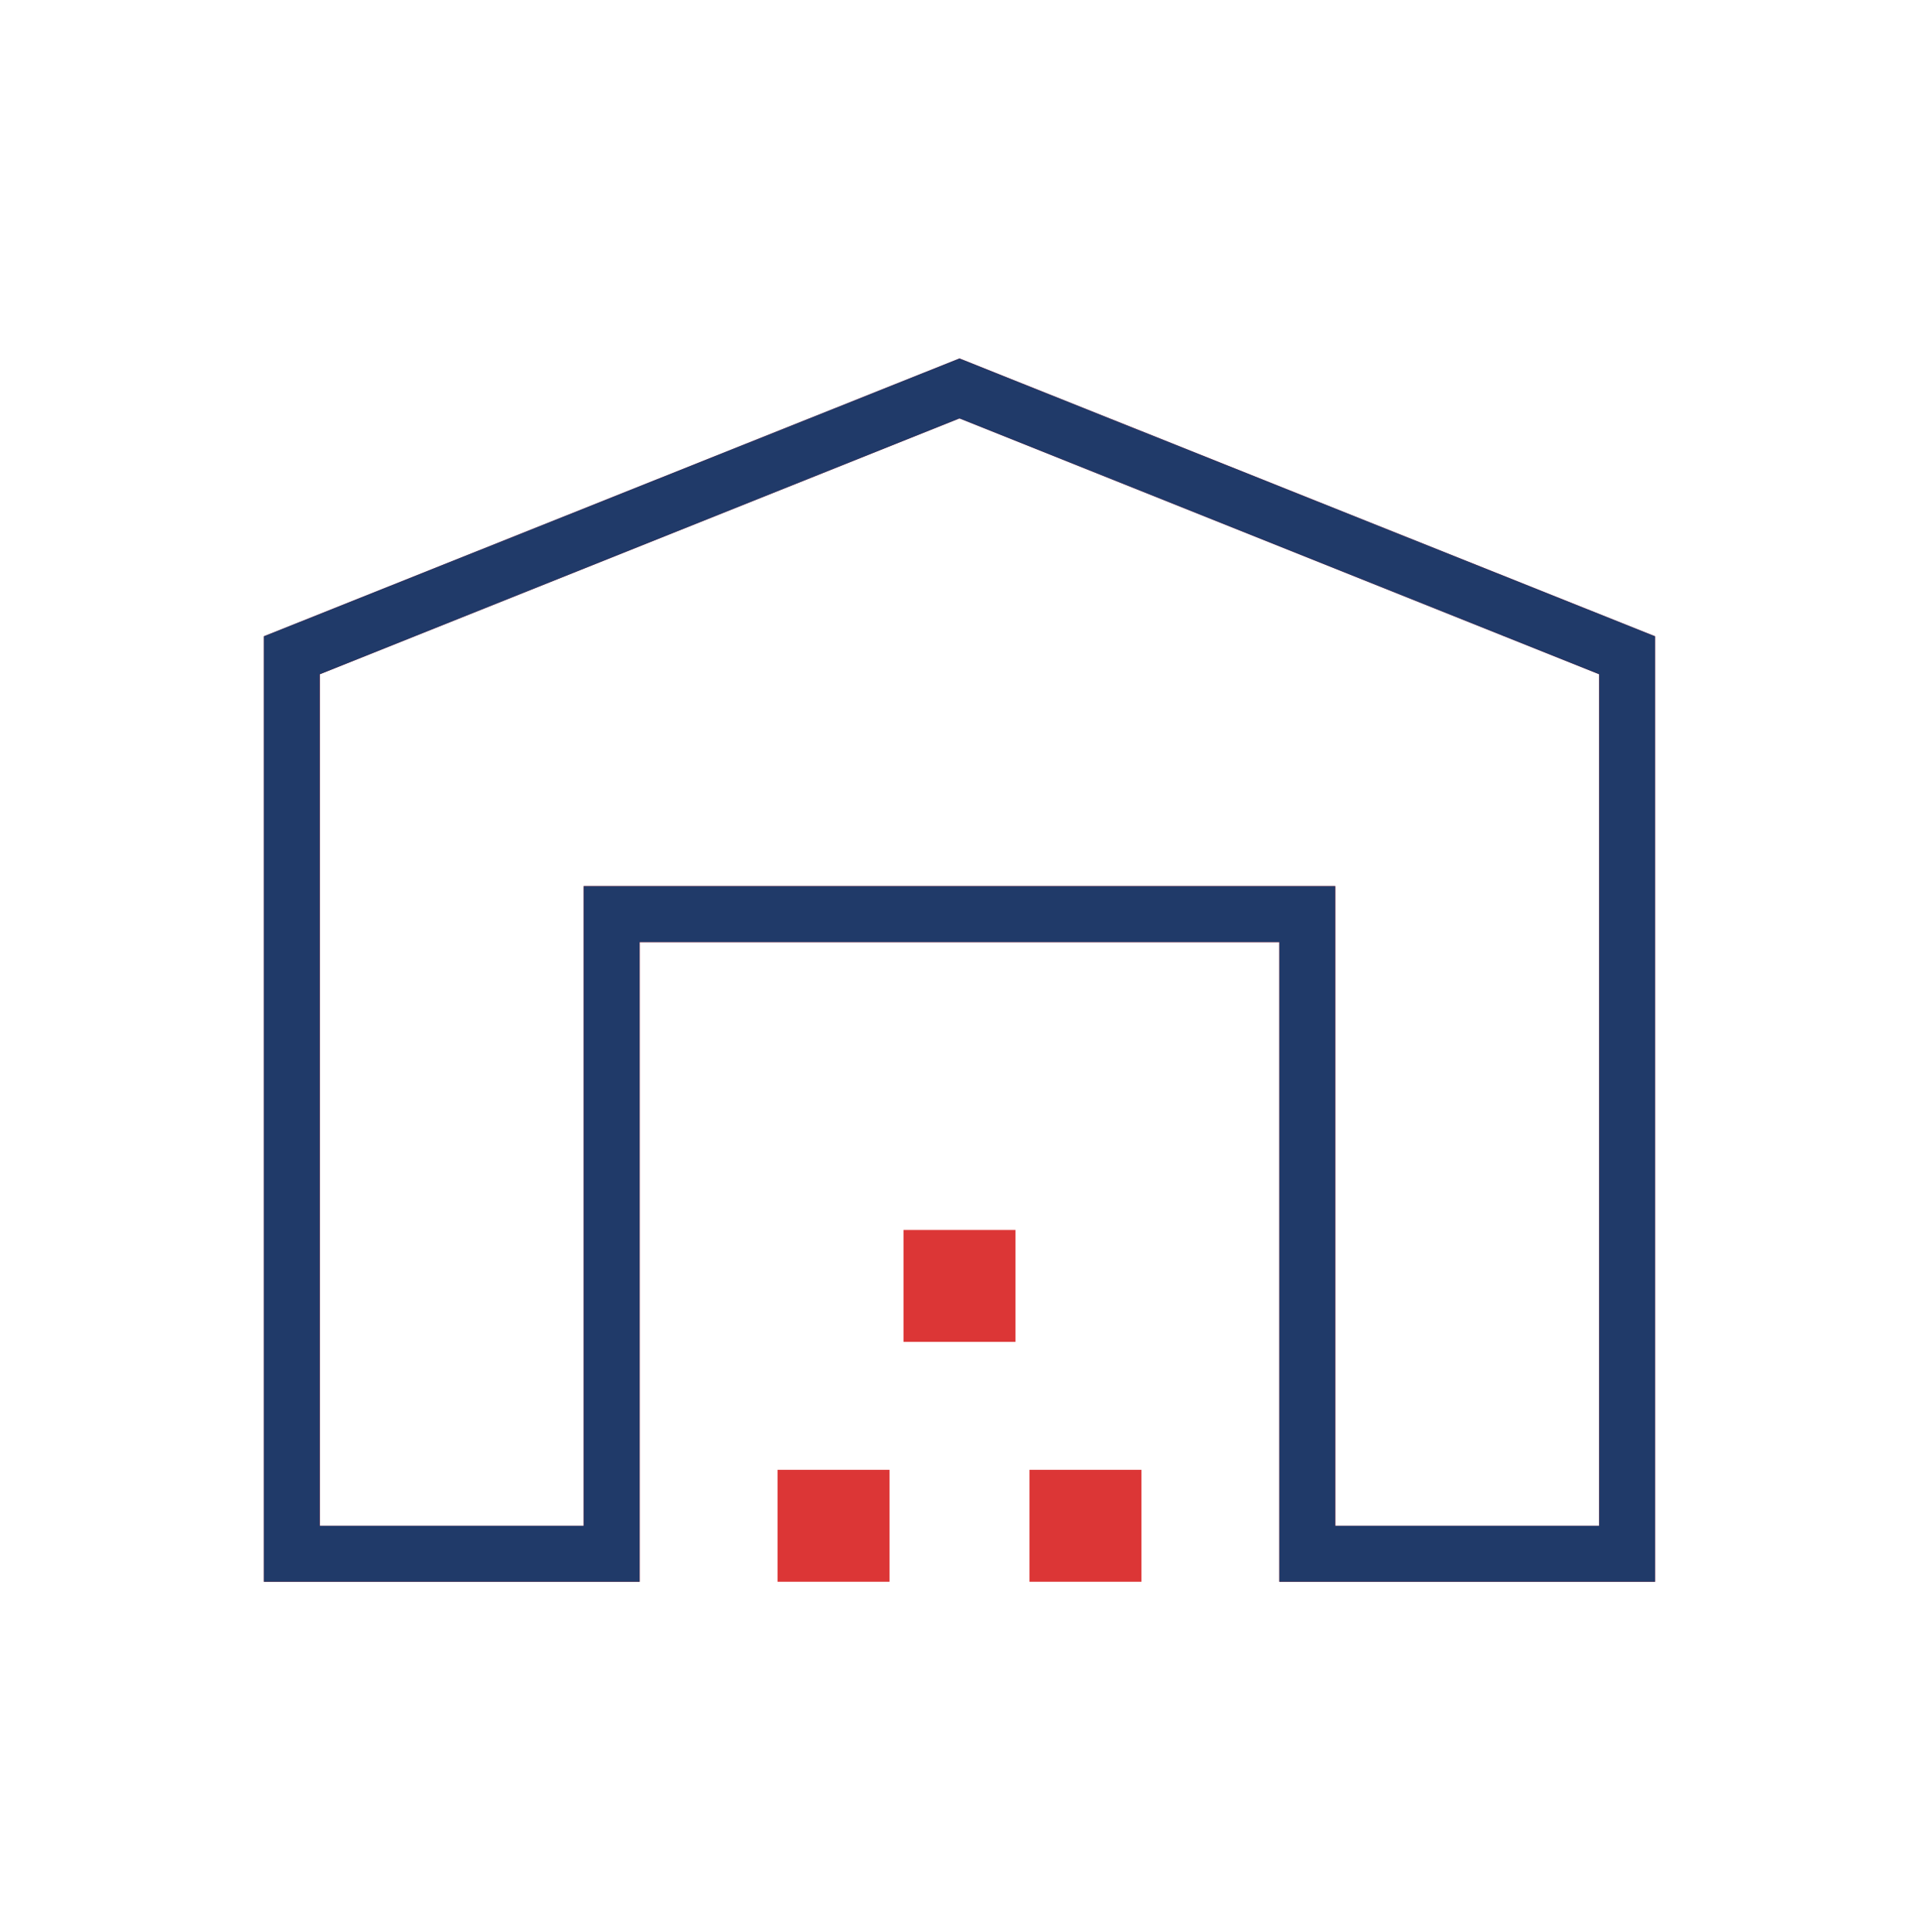
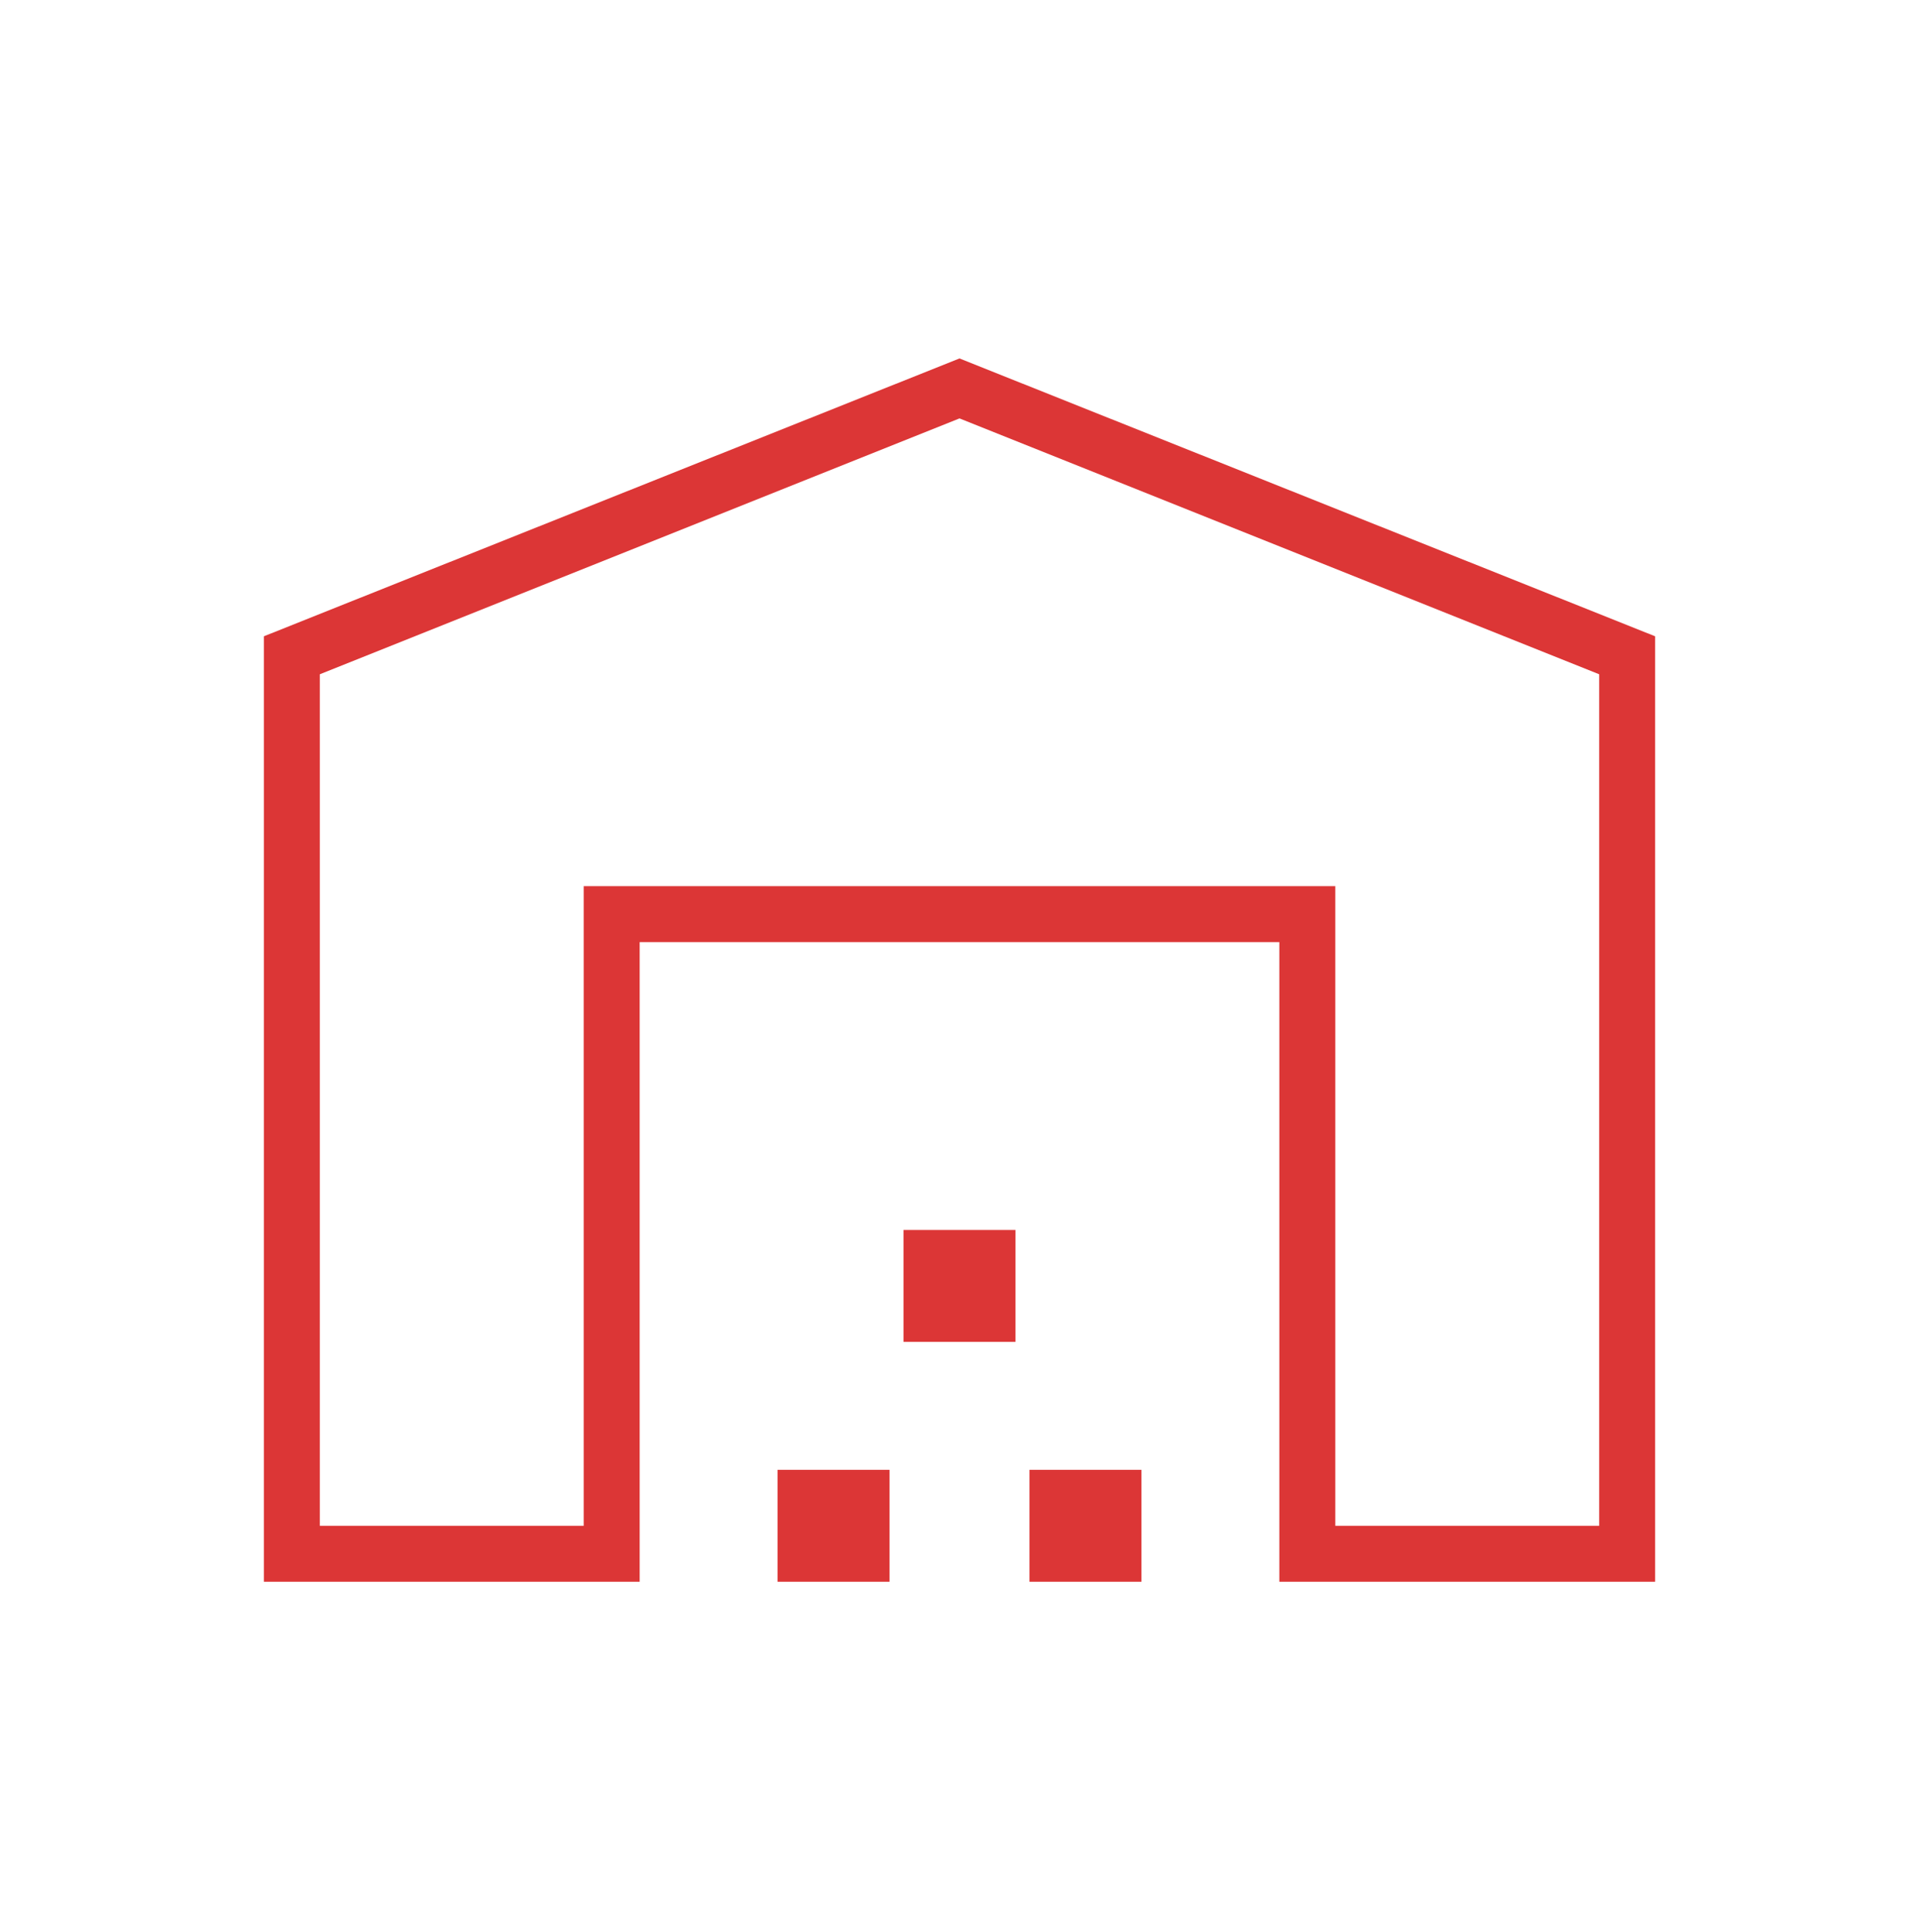
<svg xmlns="http://www.w3.org/2000/svg" width="144" height="145" fill="none">
  <path fill="#DC3636" d="M24 114.498h19.8v-48h56.4v48H120v-63.9l-48-19.2-48 19.2v63.9Zm-4.2 4.2v-70.95L72 26.898l52.2 20.85v70.95H96v-48H48v48H19.8Zm38.55 0v-8.4h8.4v8.4h-8.4Zm9.45-18v-8.4h8.4v8.4h-8.4Zm9.45 18v-8.4h8.4v8.4h-8.4Z" />
-   <path fill="#203A69" d="M23.997 114.498h19.8v-48h56.4v48h19.8v-63.9l-48-19.2-48 19.2v63.9Zm-4.2 4.2v-70.95l52.2-20.85 52.2 20.85v70.95h-28.2v-48h-48v48h-28.2Z" />
</svg>